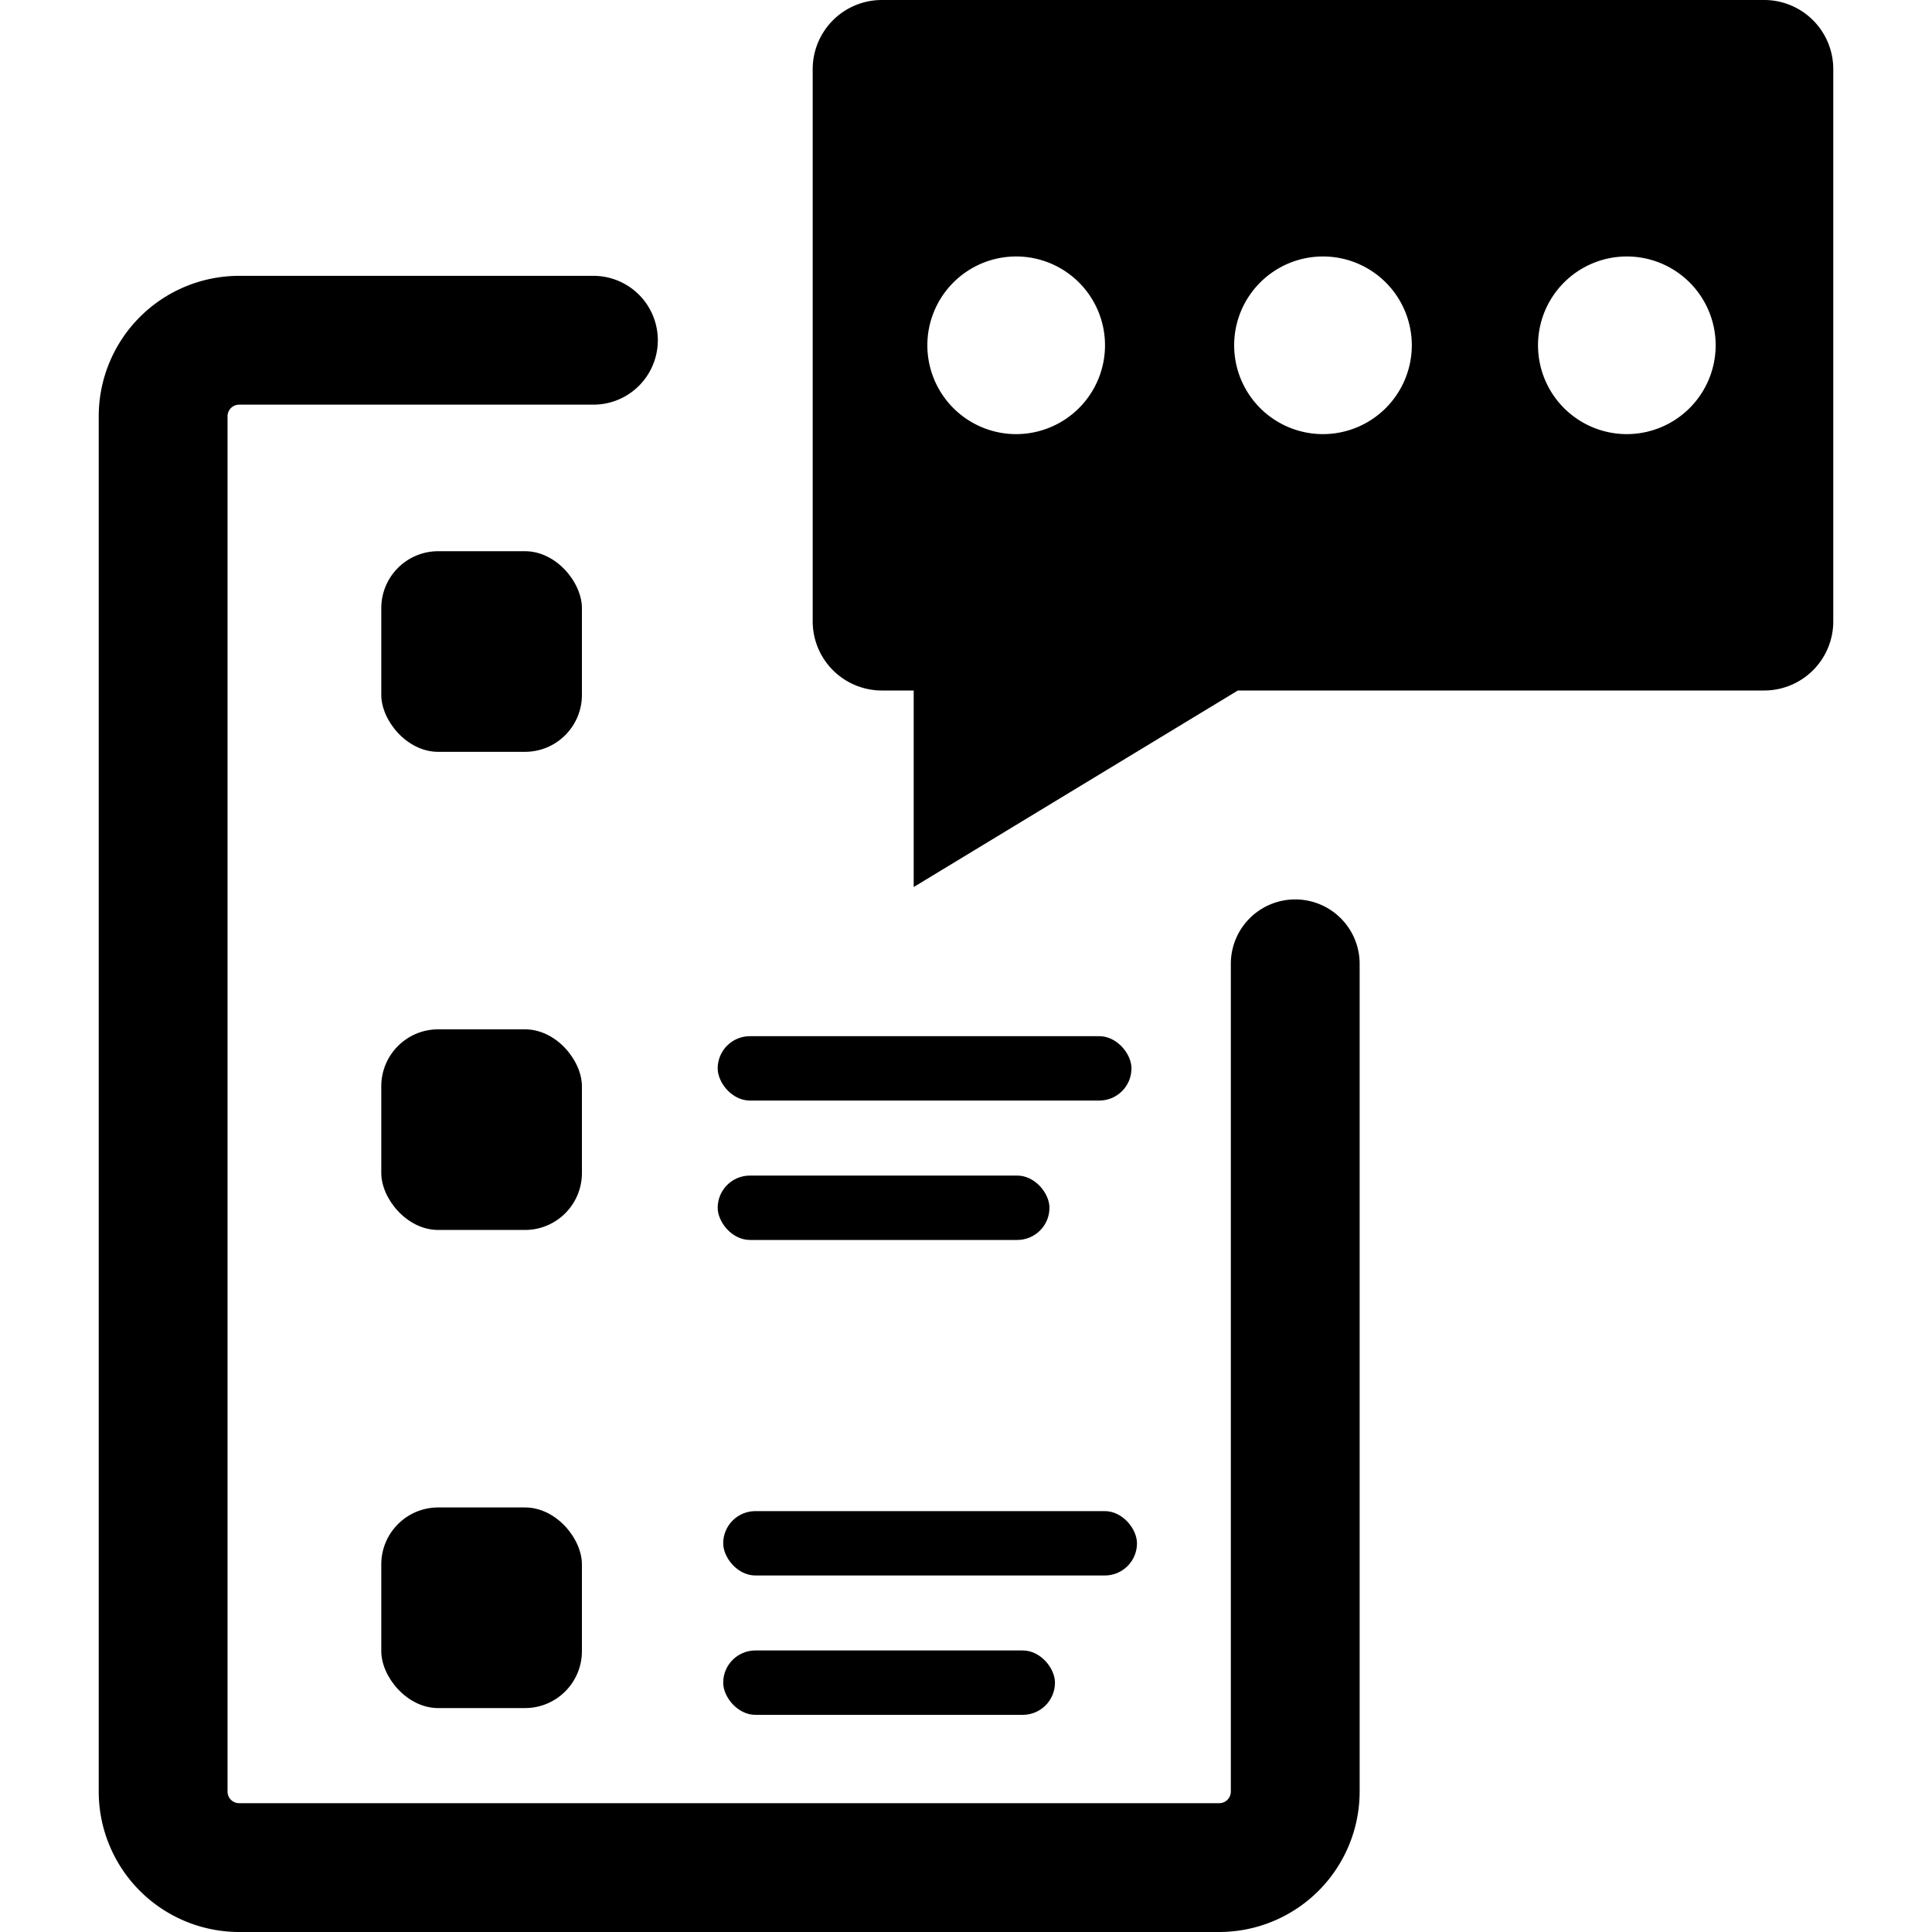
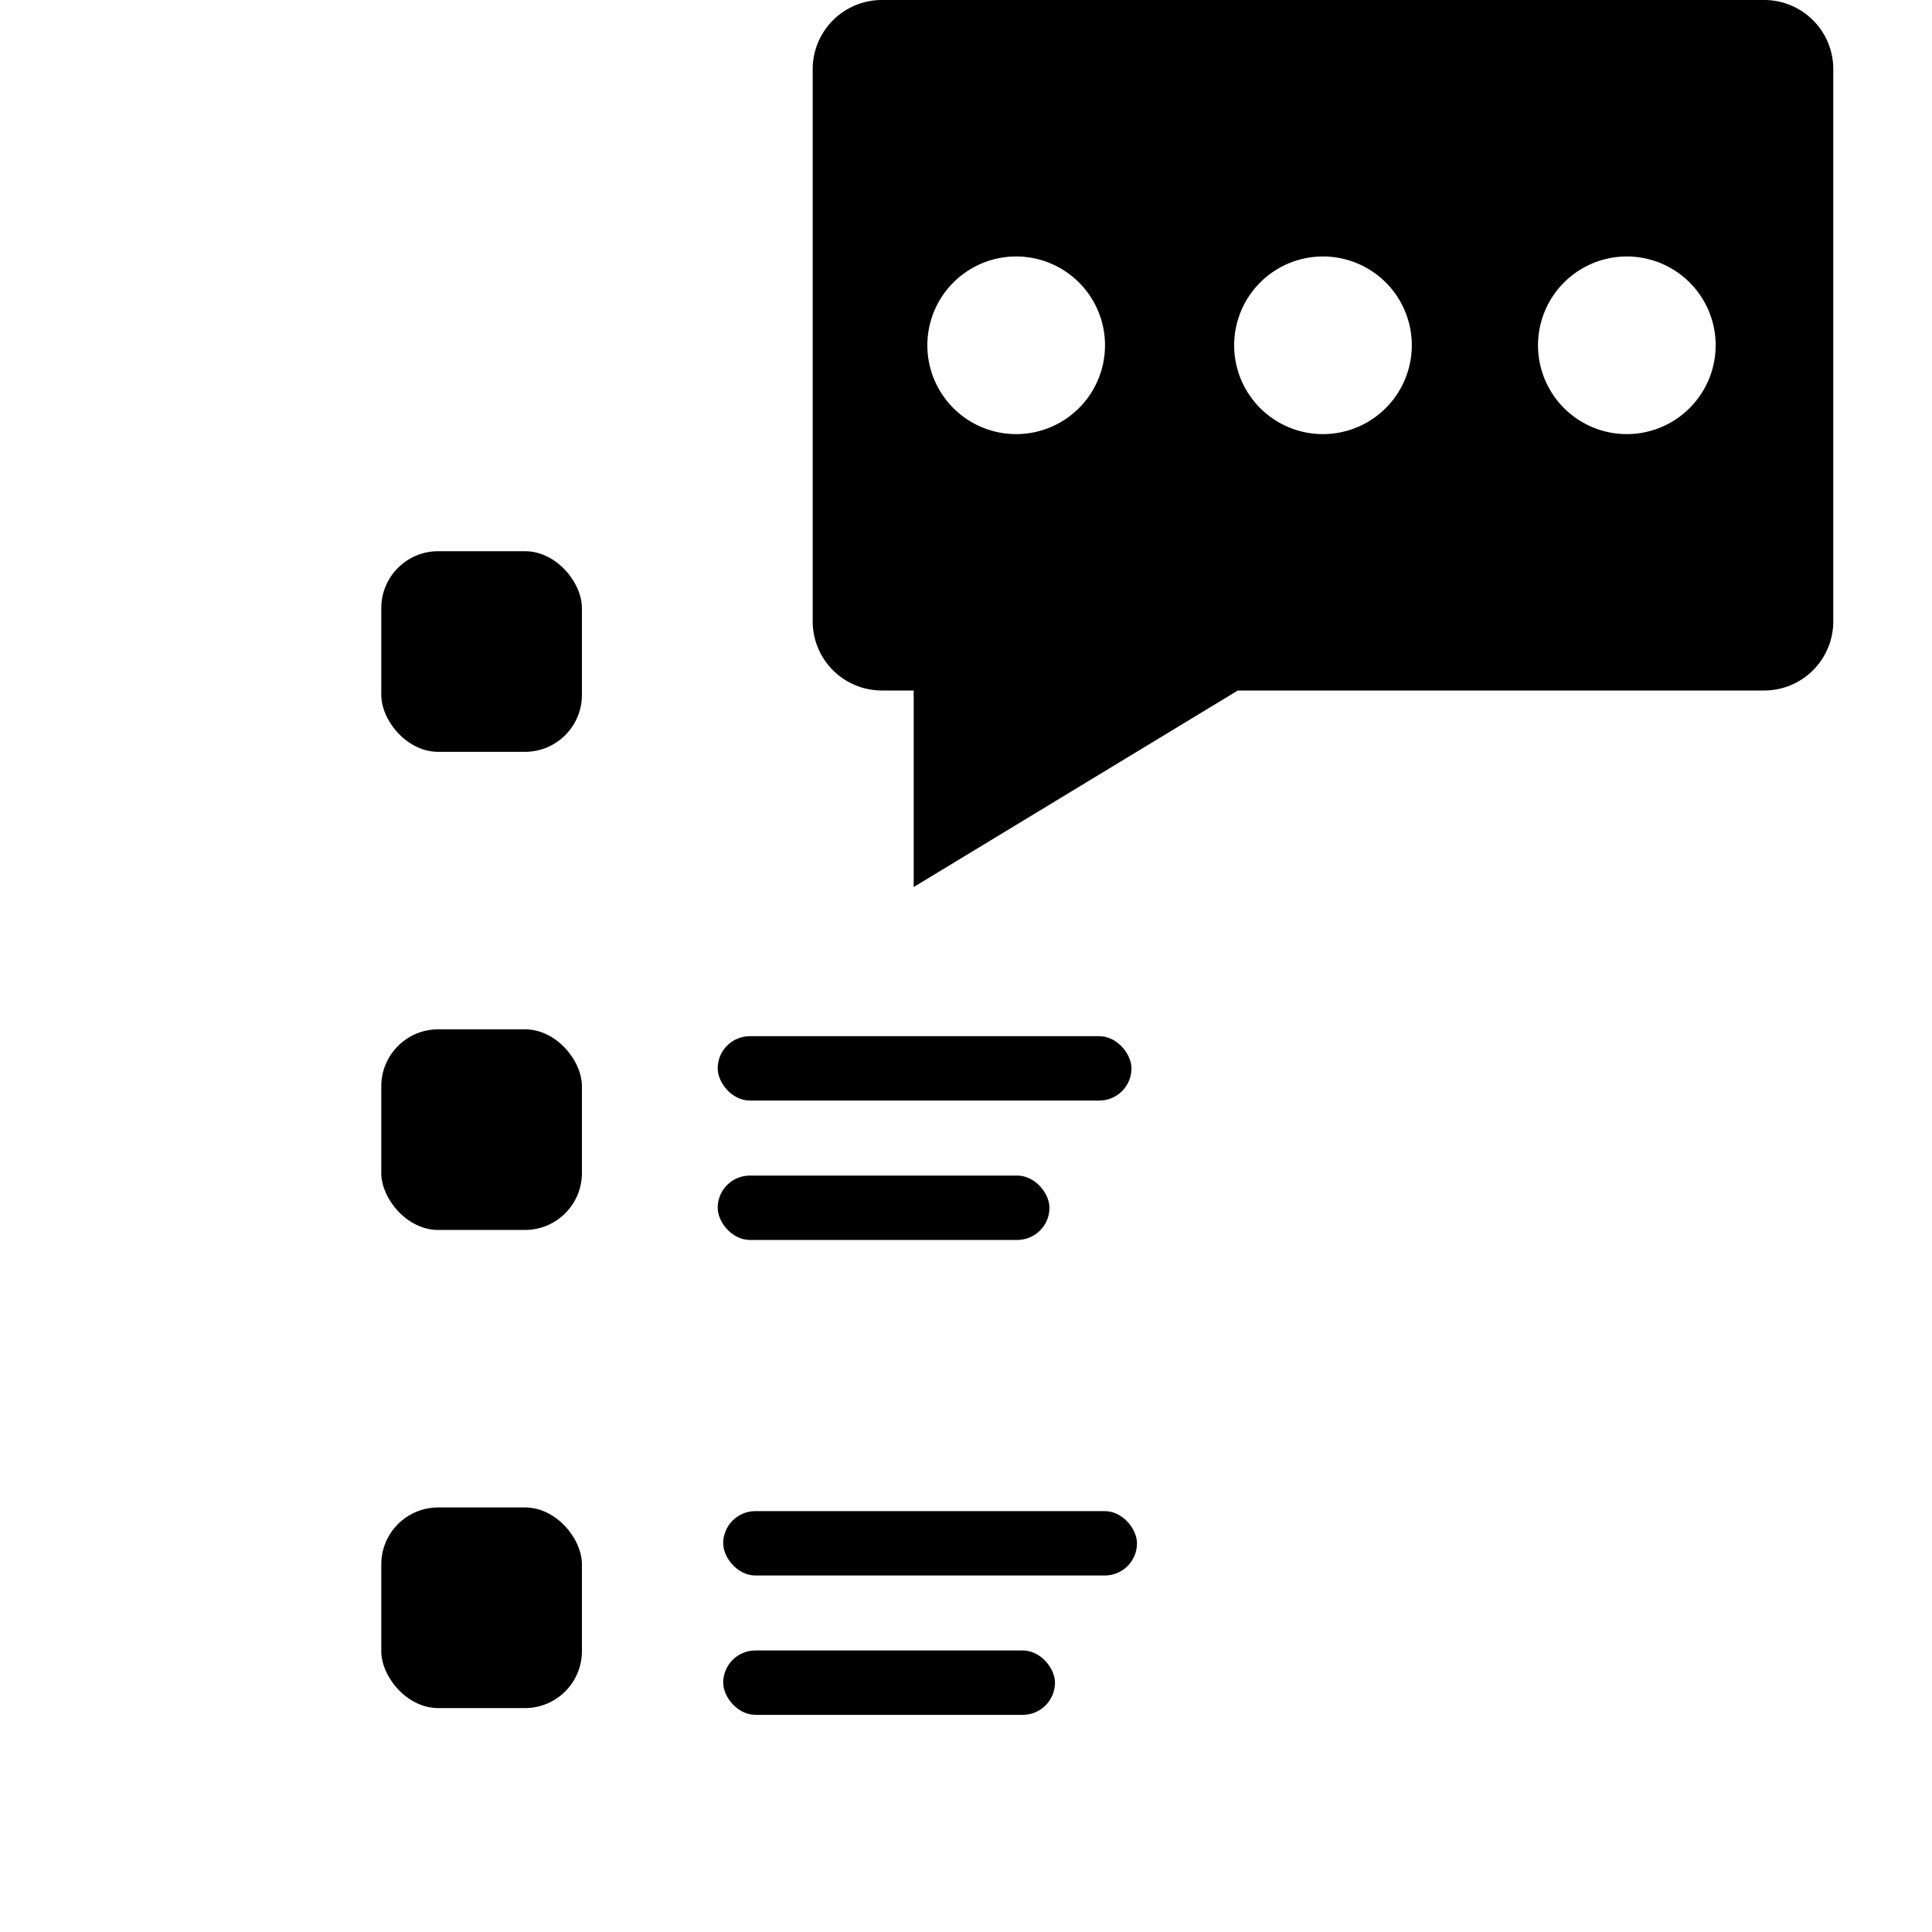
<svg xmlns="http://www.w3.org/2000/svg" id="Layer_1" data-name="Layer 1" width="40" height="40" viewBox="0 0 40 40">
  <g>
-     <path d="M25.244,40H4.95a2.909,2.909,0,0,1-2.906-2.906V8.617A2.909,2.909,0,0,1,4.95,5.711H12.286a1.333,1.333,0,1,1,0,2.667H4.95a.24.24,0,0,0-.239.239v28.477a.24.24,0,0,0,.239.239H25.244a.24.24,0,0,0,.239-.239V19.955a1.333,1.333,0,1,1,2.667,0V37.094A2.909,2.909,0,0,1,25.244,40Z" />
    <rect x="7.894" y="11.412" width="4.154" height="4.154" rx="1.179" />
    <rect x="7.894" y="21.311" width="4.154" height="4.154" rx="1.179" />
    <rect x="7.894" y="31.21" width="4.154" height="4.154" rx="1.179" />
    <rect x="14.859" y="21.453" width="8.567" height="1.333" rx="0.667" />
    <rect x="14.859" y="24.339" width="6.869" height="1.333" rx="0.667" />
    <rect x="14.973" y="31.286" width="8.567" height="1.333" rx="0.667" />
    <rect x="14.973" y="34.171" width="6.869" height="1.333" rx="0.667" />
    <path d="M36.526,0H18.258a1.432,1.432,0,0,0-1.432,1.432V12.864a1.432,1.432,0,0,0,1.432,1.432h.659v4.069l6.711-4.069h10.898a1.431,1.431,0,0,0,1.43-1.432V1.432A1.431,1.431,0,0,0,36.526,0ZM21.038,8.988a1.839,1.839,0,1,1,1.84-1.84A1.84,1.84,0,0,1,21.038,8.988Zm6.354,0a1.839,1.839,0,1,1,1.838-1.84A1.841,1.841,0,0,1,27.392,8.988Zm6.291,0a1.839,1.839,0,1,1,1.838-1.84A1.841,1.841,0,0,1,33.683,8.988Z" />
  </g>
</svg>